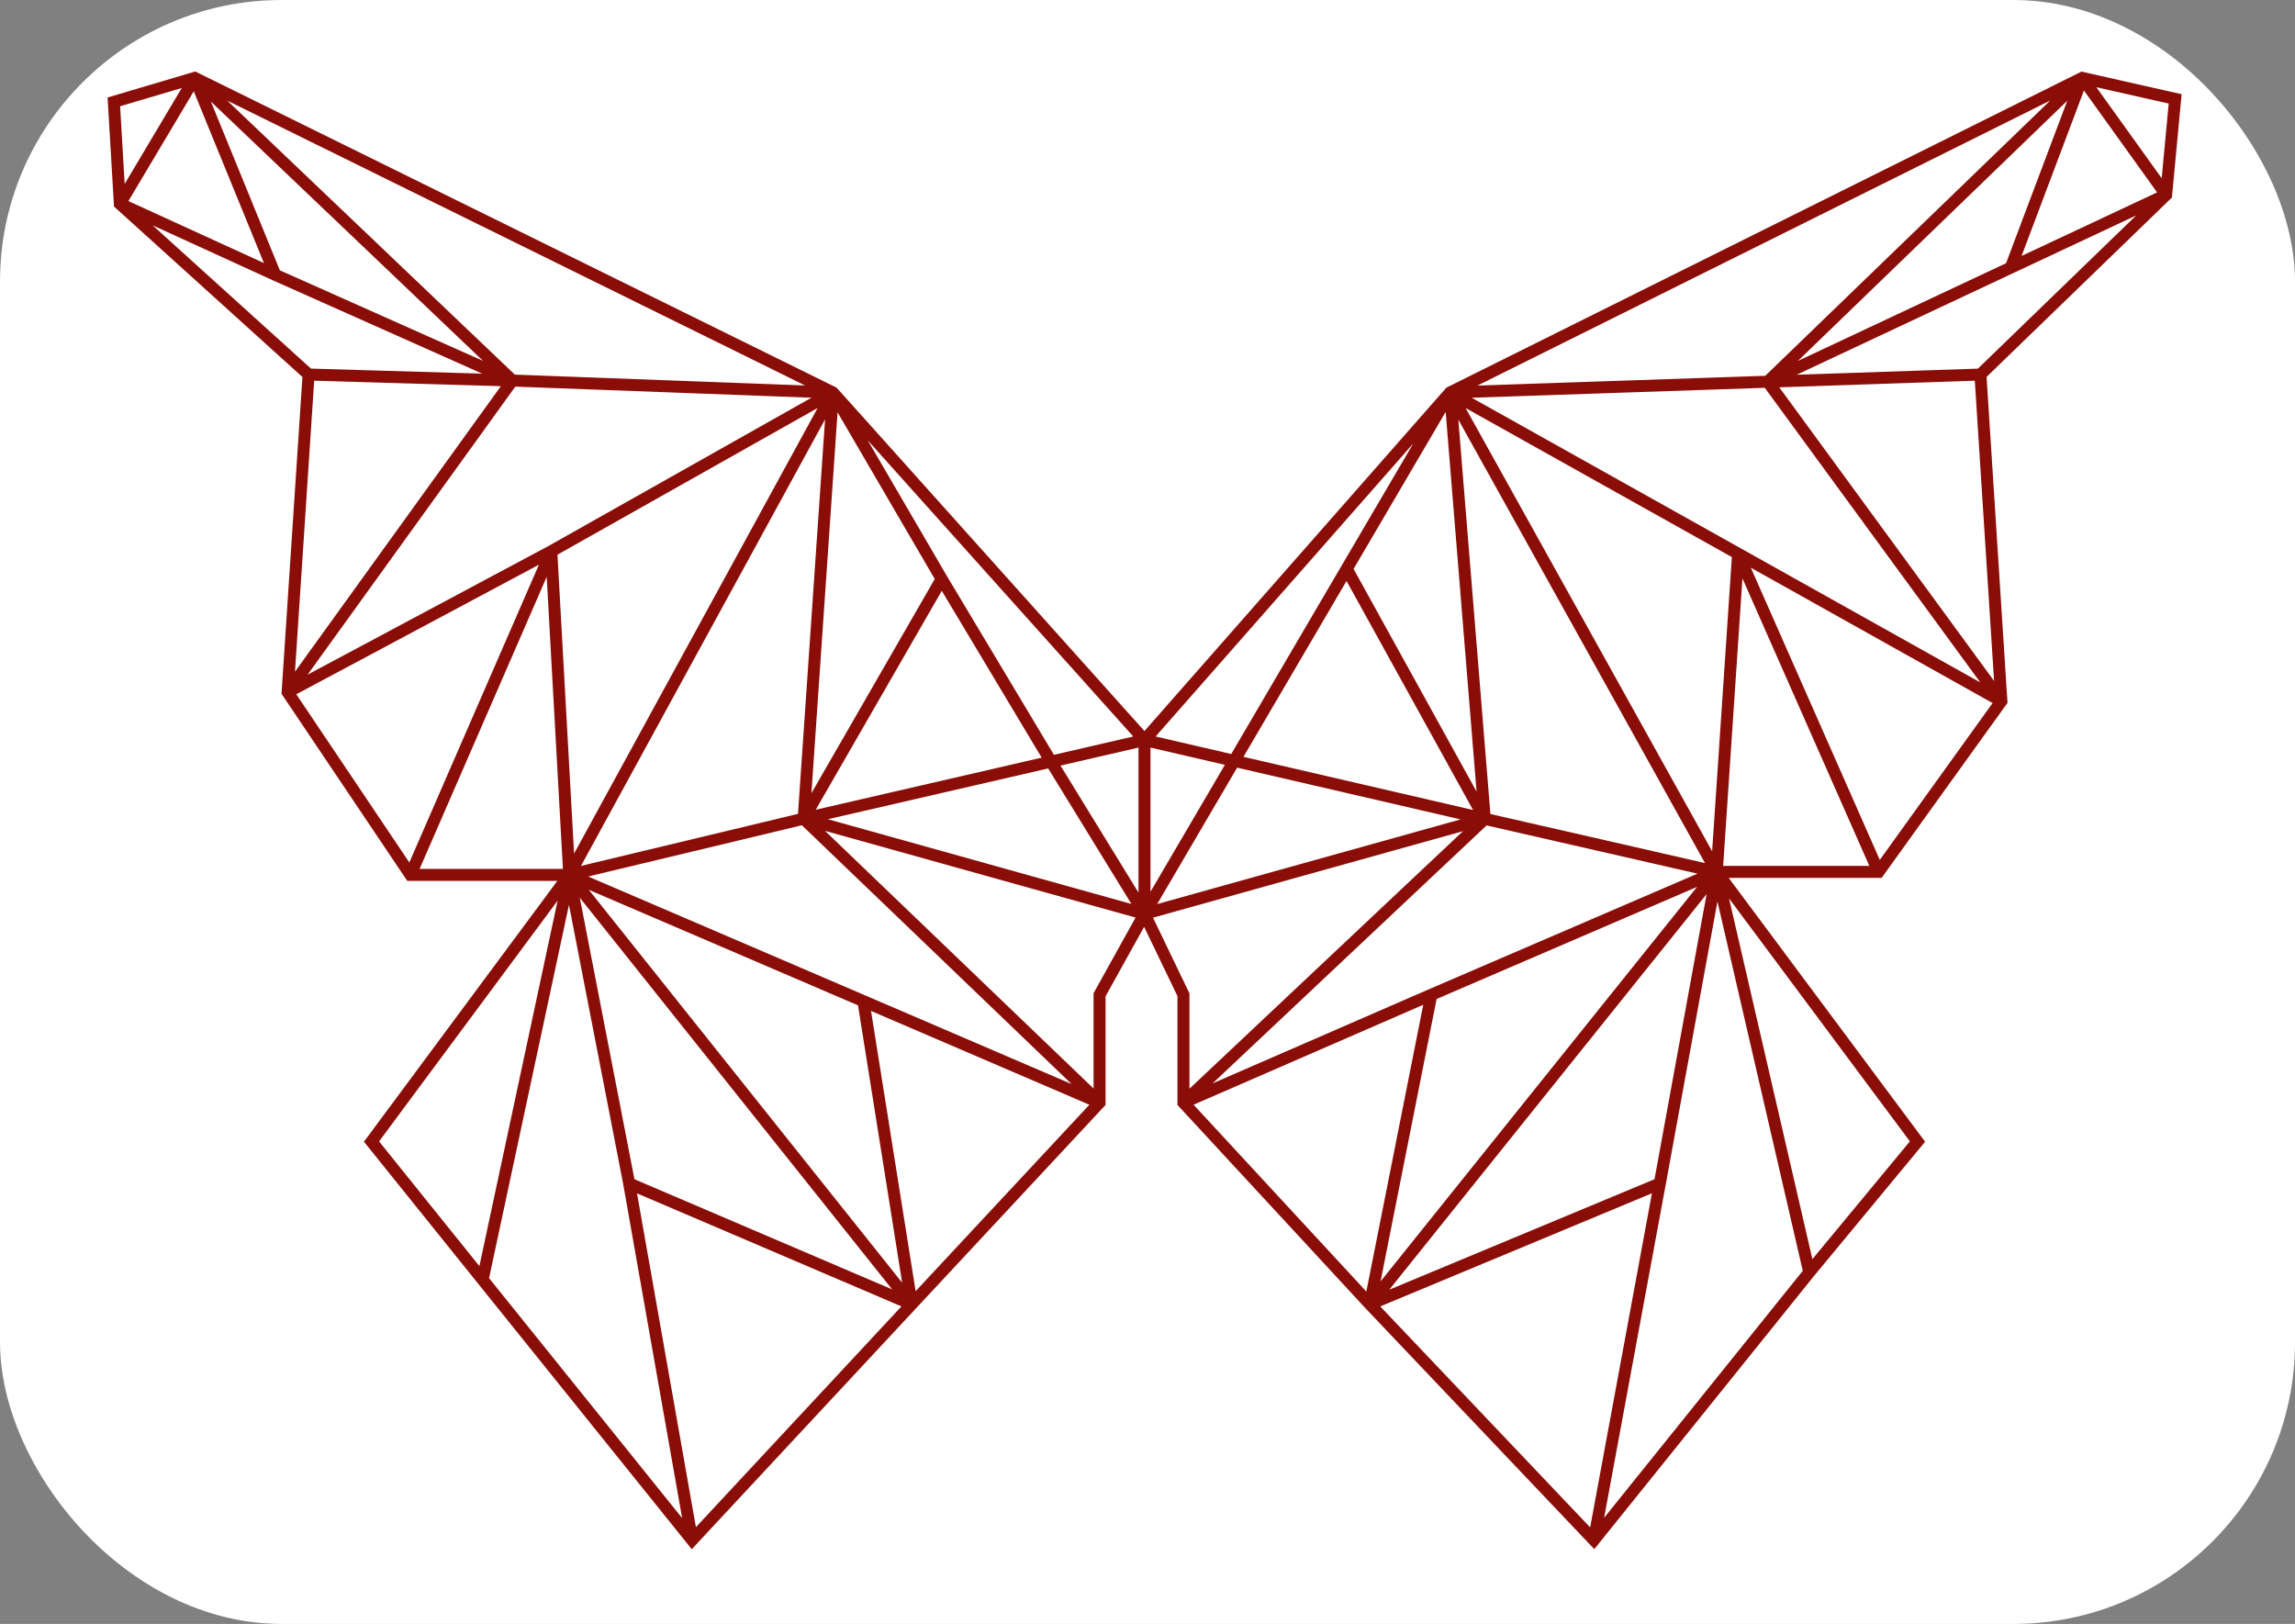
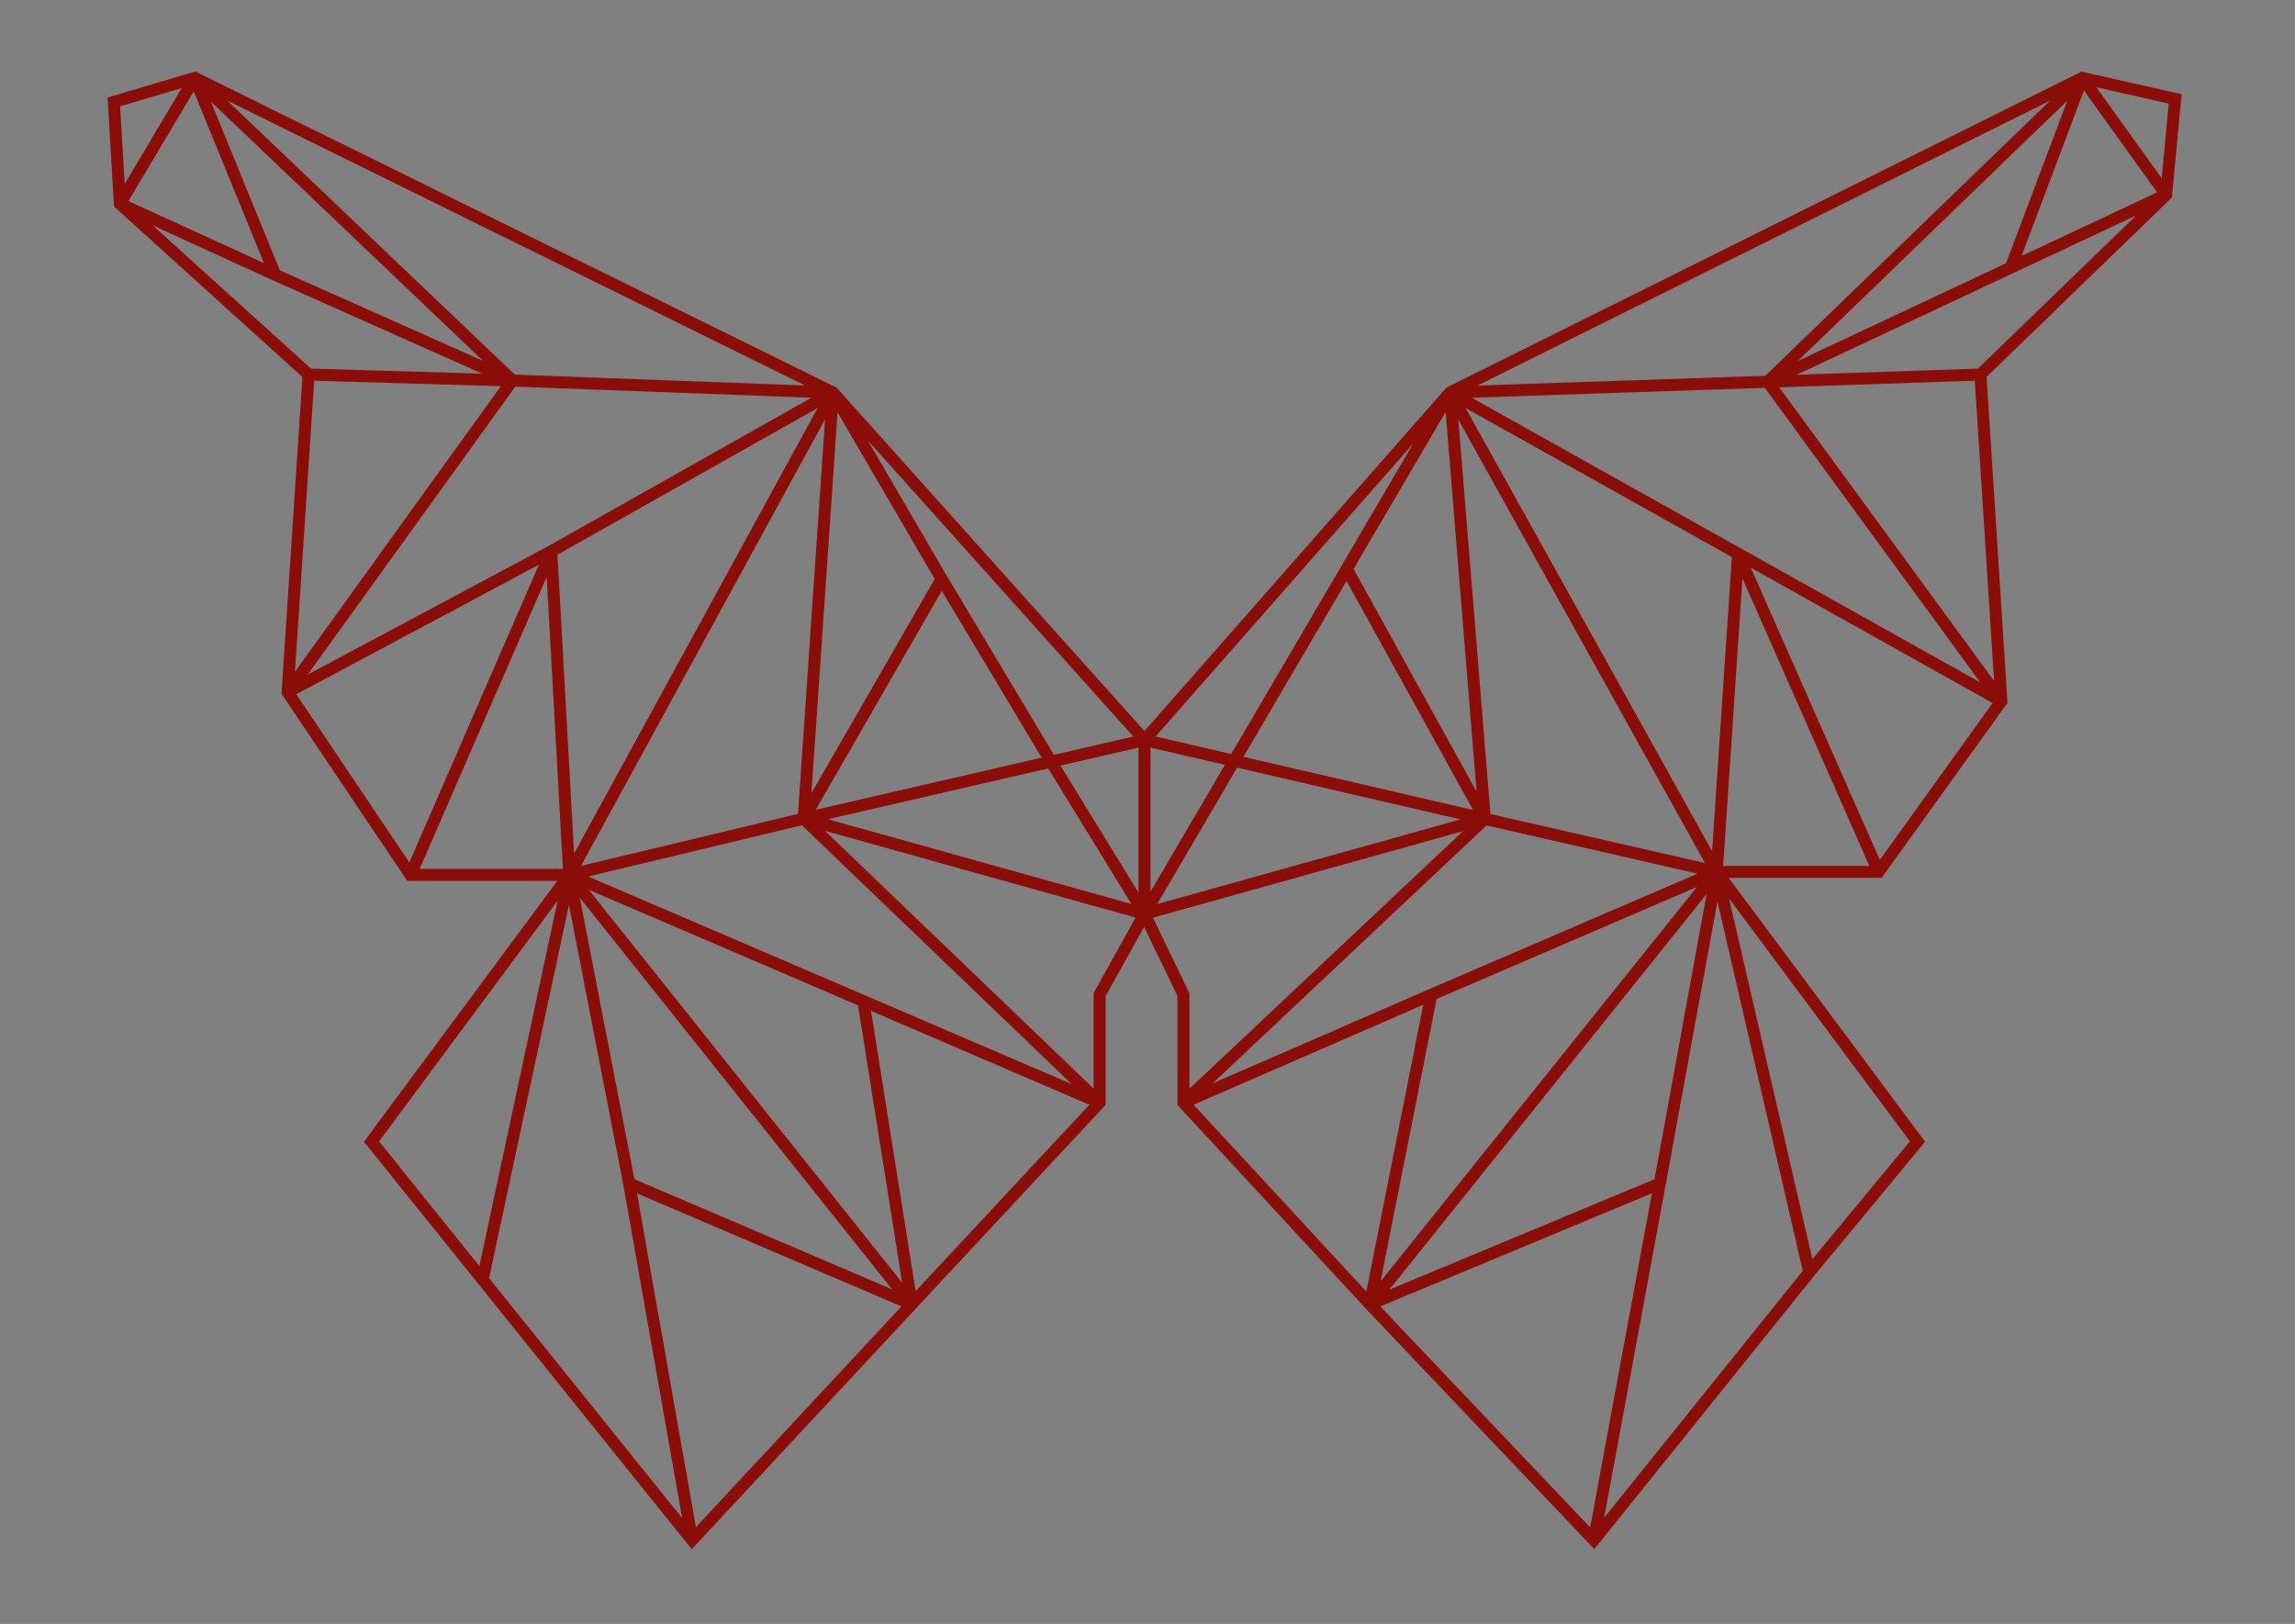
<svg xmlns="http://www.w3.org/2000/svg" width="383" height="271" viewBox="0 0 383 271" fill="none">
  <rect x="0" y="0" width="383" height="271" fill="#808080" stroke="none" />
  <desc> Created with Pixso. </desc>
  <defs />
-   <rect id="Прямоугольник 50" rx="47" width="383" height="271" fill="#FFFFFF" fill-opacity="1" />
  <path id="Форма 1" d="M191 123.5L139 65.5L32.5 13L19 17L20 34L51.5 62.5L85.5 63.5L139 65.5M20 34L32.5 13M32.5 13L85.5 63.5M20 34L45.93 45.86L85.5 63.5M32.5 13L45.93 45.86M51.5 62.5L48 115.5L68.5 146L95 146M48 115.5L85.5 63.5M139 65.5L92 92L48 115.5M68.5 146L92 92M115.5 257L105 197.5L95 146L92 92M139 65.5L95 146M286.5 145.5L247.79 136.65L191 123.5L175.4 127.1L134.12 136.62L95 146M139 65.5L134.12 136.62M191 152.5L191 123.5M191 152.5L134.12 136.62M139 65.5L157.15 96.62L175.4 127.1M134.12 136.62L157.15 96.62M95 146L62 190.5L80.54 213.55L115.5 257L152.14 217.65L183.5 184L183.5 166L191 152.5L224.74 94.93L242 65.5M183.5 184L134.12 136.62M95 146L152.14 217.65M183.5 184L144.09 167.07L95 146M144.09 167.07L152.14 217.65M152.14 217.65L105 197.5M80.54 213.55L95 146M175.4 127.1L191 152.5M191 123.5L242 65.5L347.5 13L363 16.5L361.5 32.5L330.5 62.5L295.01 63.7L242 65.5M347.5 13L295.01 63.7M347.5 13L361.5 32.5M361.5 32.5L335.57 44.66L295.01 63.7M347.5 13L335.57 44.66M330.5 62.5L334 117L313.5 145.5L286.5 145.5M295.01 63.7L334 117M334 117L290.06 92.4L242 65.5M290.06 92.4L313.5 145.5M266 257L277 197.5L286.5 145.5L290.06 92.4M242 65.5L286.5 145.5M247.79 136.65L242 65.5M191 152.5L247.79 136.65M247.79 136.65L224.74 94.93M191 152.5L197.5 166L197.5 184L228.62 217.65L266 257L301.94 212.32L320 190.5L286.5 145.5M197.5 184L247.79 136.65M228.62 217.65L286.5 145.5M197.5 184L238.87 166L286.5 145.5M238.87 166L228.62 217.65M228.62 217.65L277 197.5M286.5 145.5L301.94 212.32" stroke="#8A0D08" stroke-opacity="1" stroke-width="2" />
-   <path id="Форма 1" d="M191 123.5L139 65.5L32.5 13L19 17L20 34L51.5 62.5L85.5 63.5L139 65.5M20 34L32.5 13M32.5 13L85.5 63.5M20 34L45.93 45.86L85.5 63.5M32.5 13L45.93 45.86M51.5 62.5L48 115.5L68.5 146L95 146M48 115.5L85.5 63.5M139 65.5L92 92L48 115.5M68.5 146L92 92M115.5 257L105 197.5L95 146L92 92M139 65.5L95 146M286.5 145.5L247.79 136.65L191 123.5L175.4 127.1L134.12 136.62L95 146M139 65.5L134.12 136.62M191 152.5L191 123.5M191 152.5L134.12 136.62M139 65.5L157.15 96.62L175.4 127.1M134.12 136.62L157.15 96.62M95 146L62 190.5L80.54 213.55L115.5 257L152.14 217.65L183.5 184L183.5 166L191 152.5L224.74 94.93L242 65.5M183.5 184L134.12 136.62M95 146L152.14 217.65M183.5 184L144.09 167.07L95 146M144.09 167.07L152.14 217.65M152.14 217.65L105 197.5M80.54 213.55L95 146M175.4 127.1L191 152.5M191 123.5L242 65.5L347.5 13L363 16.5L361.5 32.5L330.5 62.5L295.01 63.7L242 65.5M347.5 13L295.01 63.7M347.5 13L361.5 32.5M361.5 32.5L335.57 44.66L295.01 63.7M347.5 13L335.57 44.66M330.5 62.5L334 117L313.5 145.5L286.5 145.5M295.01 63.7L334 117M334 117L290.06 92.4L242 65.5M290.06 92.4L313.5 145.5M266 257L277 197.5L286.5 145.5L290.06 92.4M242 65.5L286.5 145.5M247.79 136.65L242 65.5M191 152.5L247.79 136.65M247.79 136.65L224.74 94.93M191 152.5L197.5 166L197.5 184L228.62 217.65L266 257L301.94 212.32L320 190.5L286.5 145.5M197.5 184L247.79 136.65M228.62 217.65L286.5 145.5M197.5 184L238.87 166L286.5 145.5M238.87 166L228.62 217.65M228.62 217.65L277 197.5M286.5 145.5L301.94 212.32" stroke="#FFFFFF" stroke-opacity="0" stroke-width="2" />
+   <path id="Форма 1" d="M191 123.5L139 65.5L32.5 13L19 17L20 34L51.5 62.5L85.5 63.5L139 65.5M20 34L32.5 13M32.5 13L85.5 63.5M20 34L45.93 45.86L85.5 63.5M32.5 13L45.93 45.86M51.5 62.5L48 115.5L68.5 146L95 146M48 115.5L85.5 63.5M139 65.5L92 92L48 115.5M68.5 146L92 92M115.5 257L105 197.5L95 146L92 92M139 65.5L95 146M286.5 145.5L247.79 136.65L191 123.5L175.4 127.1L134.12 136.62L95 146M139 65.5L134.12 136.62M191 152.5L191 123.5M191 152.5L134.12 136.62M139 65.5L157.15 96.62L175.4 127.1M134.12 136.62L157.15 96.62L62 190.5L80.54 213.55L115.5 257L152.14 217.65L183.5 184L183.5 166L191 152.5L224.74 94.93L242 65.5M183.5 184L134.12 136.62M95 146L152.14 217.65M183.5 184L144.09 167.07L95 146M144.09 167.07L152.14 217.65M152.14 217.65L105 197.5M80.54 213.55L95 146M175.4 127.1L191 152.5M191 123.5L242 65.5L347.5 13L363 16.5L361.5 32.5L330.5 62.5L295.01 63.7L242 65.5M347.5 13L295.01 63.7M347.5 13L361.5 32.5M361.5 32.5L335.57 44.66L295.01 63.7M347.5 13L335.57 44.66M330.5 62.5L334 117L313.5 145.5L286.5 145.5M295.01 63.7L334 117M334 117L290.06 92.4L242 65.5M290.06 92.4L313.5 145.5M266 257L277 197.5L286.5 145.5L290.06 92.4M242 65.5L286.5 145.5M247.79 136.65L242 65.5M191 152.5L247.79 136.65M247.79 136.65L224.74 94.93M191 152.5L197.5 166L197.5 184L228.62 217.65L266 257L301.94 212.32L320 190.5L286.5 145.5M197.5 184L247.79 136.65M228.62 217.65L286.5 145.5M197.5 184L238.87 166L286.5 145.5M238.87 166L228.62 217.65M228.62 217.65L277 197.5M286.5 145.5L301.94 212.32" stroke="#FFFFFF" stroke-opacity="0" stroke-width="2" />
</svg>